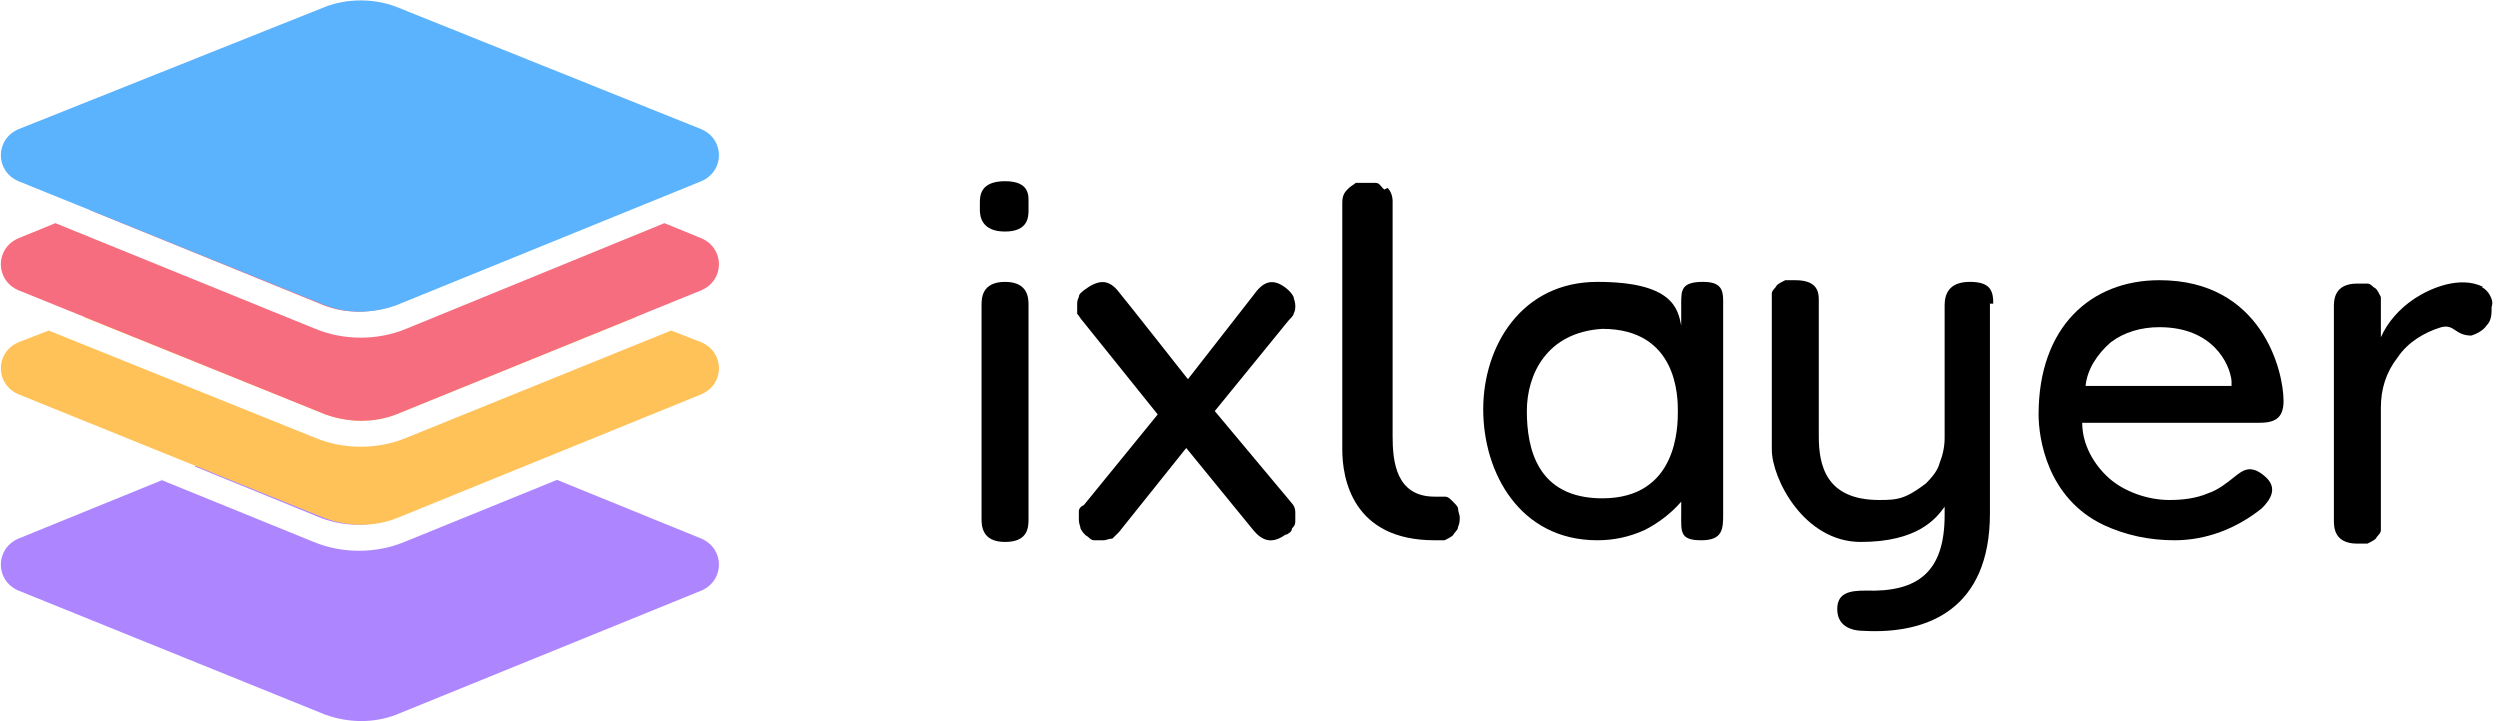
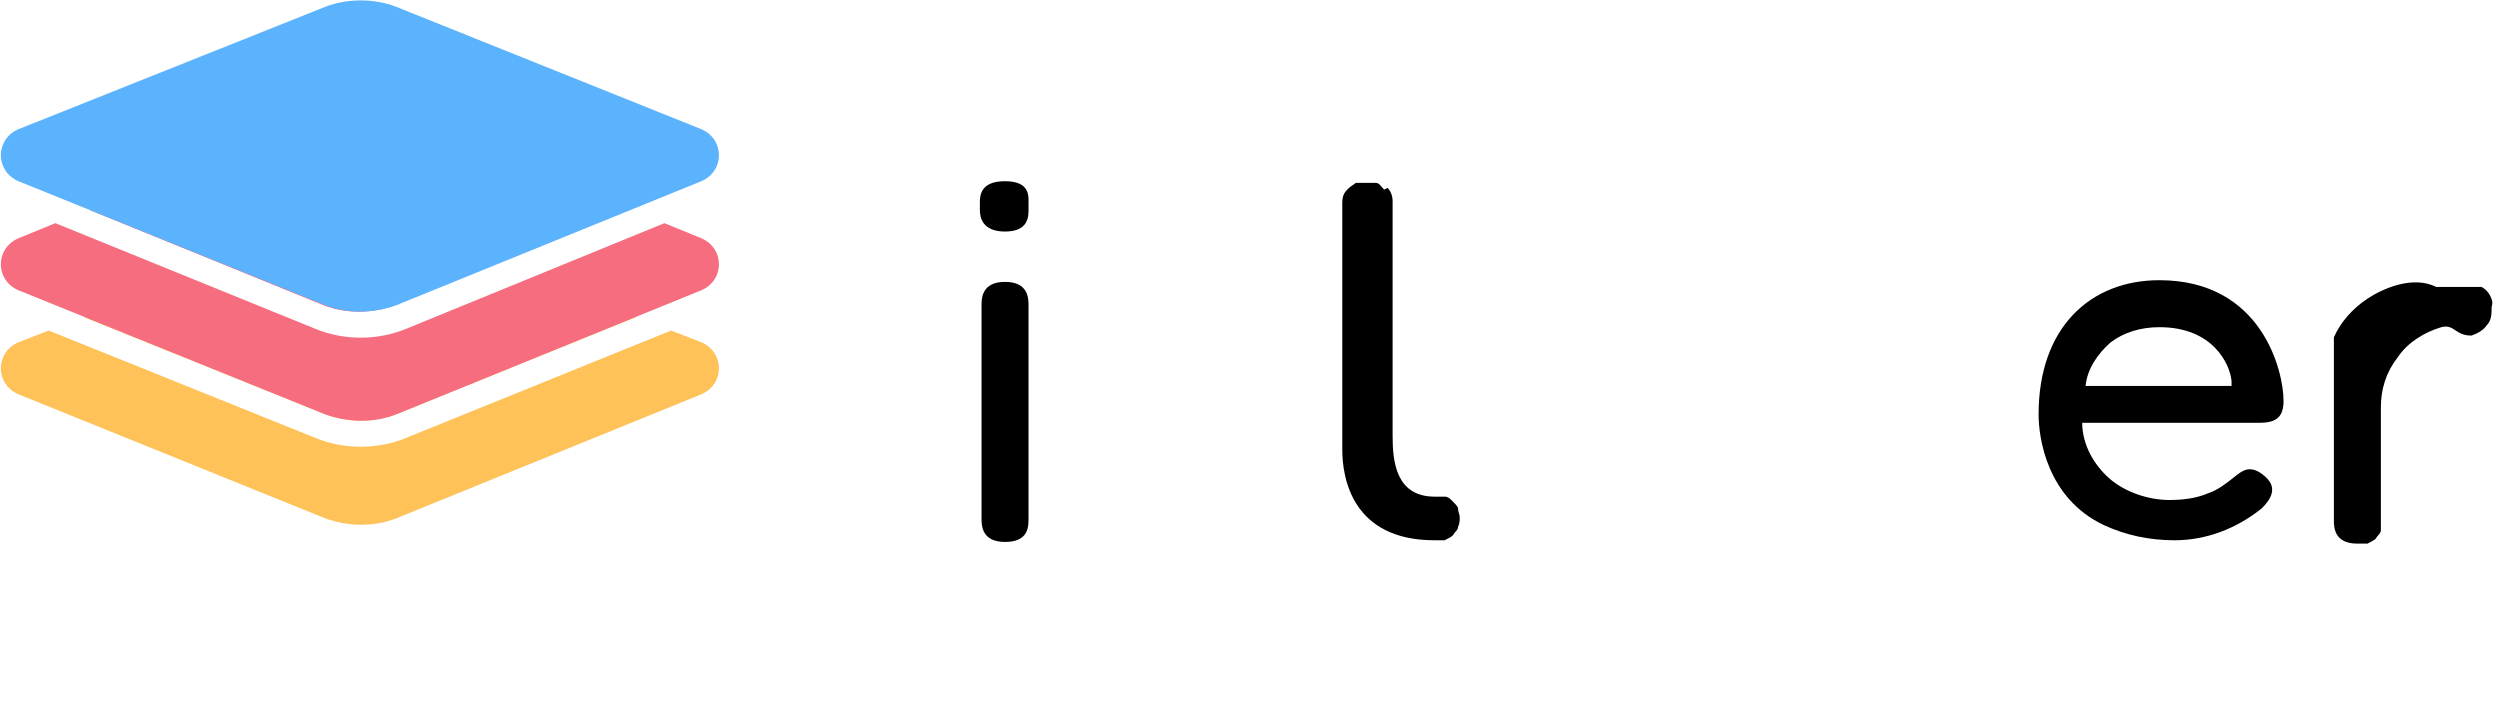
<svg xmlns="http://www.w3.org/2000/svg" id="Layer_1" version="1.1" viewBox="0 0 149 43">
  <defs>
    <style> .st0 { fill: #f56d7e; } .st0, .st1, .st2, .st3 { fill-rule: evenodd; } .st1 { fill: #ad86ff; } .st4 { fill: #5cb3fd; } .st3 { fill: #fec259; } </style>
  </defs>
-   <path class="st1" d="M31.2,27.8l-3.1-1.2-4.6,1.8c-1.3-.5-2.9-.5-4.2,0l-4.6-1.8-3.1,1.2,7.6,3.1c1.4.5,2.9.5,4.2,0l7.6-3.1ZM9.7,28.6l-8.6,3.5c-1.4.6-1.4,2.5,0,3.1l18.3,7.4c1.4.5,2.9.5,4.2,0l18.2-7.4c1.4-.6,1.4-2.5,0-3.1l-8.6-3.5-9.1,3.7c-1.7.7-3.7.7-5.4,0l-9.1-3.7Z" />
  <path class="st3" d="M2.9,19.7l-1.8.7c-1.4.6-1.4,2.5,0,3.1l18.3,7.4c1.4.5,2.9.5,4.2,0l18.2-7.4c1.4-.6,1.4-2.5,0-3.1l-1.8-.7-15.8,6.4c-1.7.7-3.7.7-5.4,0l-15.9-6.4ZM10.2,16.8l-5.2,2.1,14.4,5.8c1.4.5,2.9.5,4.2,0l14.3-5.8-5.2-2.1-9.1,5.1c-1.3-.5-2.9-.5-4.2,0l-9.1-5.1Z" />
  <path class="st0" d="M3.3,13.3l-2.2.9c-1.4.6-1.4,2.5,0,3.1l18.3,7.4c1.4.5,2.9.5,4.2,0l18.2-7.4c1.4-.6,1.4-2.5,0-3.1l-2.2-.9-15.4,6.3c-1.7.7-3.7.7-5.4,0L3.3,13.3ZM5.3,12.5l14-5.6c1.3-.5,2.9-.5,4.2,0l14,5.6-14,5.7c-1.4.5-2.9.5-4.2,0l-14-5.7Z" />
  <path class="st4" d="M1.1,10.8c-1.4-.6-1.4-2.5,0-3.1L19.4.4c1.3-.5,2.9-.5,4.2,0l18.2,7.3c1.4.6,1.4,2.5,0,3.1l-18.2,7.4c-1.4.5-2.9.5-4.2,0L1.1,10.8Z" />
  <path d="M58.4,12.5v-.4c0-.4,0-1.3,1.5-1.3s1.4.9,1.4,1.3v.4c0,.4,0,1.3-1.4,1.3s-1.5-.9-1.5-1.3ZM59.9,32.3c-1.4,0-1.4-1-1.4-1.4v-12.7c0-.4,0-1.4,1.4-1.4s1.4,1,1.4,1.4v12.7c0,.5,0,1.4-1.4,1.4h0Z" />
-   <path d="M76.7,31.8c-.9.7-1.5.4-2-.2l-4-4.9-4,5c-.1.1-.3.3-.4.4-.2,0-.4.1-.5.1-.2,0-.4,0-.6,0s-.3-.2-.5-.3c-.1-.1-.2-.2-.3-.4,0-.1-.1-.3-.1-.5,0-.2,0-.3,0-.5,0-.2.1-.3.3-.4l4.4-5.4-4.5-5.6c-.1-.1-.2-.3-.3-.4,0-.2,0-.3,0-.5,0-.2,0-.3.1-.5,0-.2.2-.3.3-.4.8-.6,1.4-.7,2,0,.5.6,4.2,5.3,4.2,5.3l3.9-5c.5-.7,1.1-1.2,2.1-.3.1.1.2.2.3.4,0,.1.1.3.1.5s0,.3-.1.5c0,.1-.2.3-.3.4l-4.4,5.4,4.6,5.5c.1.1.2.3.2.5,0,.2,0,.4,0,.5,0,.2,0,.3-.2.5,0,.2-.2.3-.4.4Z" />
-   <path d="M102.7,17.9v12.7c0,.9,0,1.6-1.3,1.6s-1.2-.5-1.2-1.6v-.7c-.6.7-1.4,1.3-2.2,1.7-.9.4-1.8.6-2.8.6-4.6,0-6.8-4-6.8-7.8s2.3-7.6,6.8-7.6,4.8,1.6,5,2.6v-1.3c0-.8,0-1.3,1.3-1.3,1,0,1.2.4,1.2,1.1ZM100,24.5c0-.8,0-4.9-4.5-4.9-3.3.2-4.5,2.7-4.5,4.9s.6,5.2,4.5,5.2c4.5,0,4.5-4.3,4.5-5.2h0Z" />
-   <path d="M118.6,18.1v12.5c0,5.7-3.7,7.2-7.5,7-.8,0-1.6-.3-1.6-1.3s.8-1.1,1.7-1.1c3.1.1,4.7-1.1,4.7-4.5v-.5c-.5.7-1.6,2.1-5,2.1s-5.3-3.8-5.3-5.5v-8.7c0-.2,0-.4,0-.6s.2-.3.3-.5c.1-.1.3-.2.5-.3.2,0,.4,0,.6,0,1.5,0,1.4.9,1.4,1.4v7.9c0,1.7.4,3.8,3.6,3.8.5,0,1,0,1.5-.2.5-.2.9-.5,1.3-.8.4-.4.7-.8.8-1.2.2-.5.3-1,.3-1.5v-7.9c0-.6.2-1.4,1.5-1.4,1.2,0,1.4.5,1.4,1.3Z" />
  <path class="st2" d="M82.7,11.2c.2.2.3.5.3.8v14c0,1.5.2,3.6,2.5,3.6h0c.2,0,.4,0,.6,0,.2,0,.3.1.5.3.1.1.3.3.3.4,0,.2.1.4.1.5,0,.2,0,.4-.1.6,0,.2-.2.3-.3.5-.1.1-.3.2-.5.3-.2,0-.4,0-.6,0-4.9,0-5.5-3.7-5.5-5.4v-14.7h0c0-.4.1-.6.3-.8,0,0,0,0,.1-.1.1-.1.3-.2.4-.3.2,0,.3,0,.5,0s0,0,0,0h.2c.2,0,.4,0,.5,0,.2,0,.3.2.4.3,0,0,0,0,.1.1Z" />
  <path d="M134.6,25.2h-10.5c0,1.3.7,2.5,1.6,3.3s2.3,1.3,3.6,1.3c.8,0,1.6-.1,2.3-.4.6-.2,1.1-.6,1.6-1,.4-.3.9-.8,1.8,0,.8.7.3,1.4-.2,1.9-1.5,1.2-3.3,1.9-5.2,1.9-1.5,0-2.9-.3-4.2-.9-3.4-1.6-3.9-5.2-3.9-6.6,0-5.2,3.1-8,7.2-8,6.1,0,7.4,5.4,7.4,7.2,0,1.1-.6,1.3-1.5,1.3ZM124.2,23h8.8s0-.3,0-.3c-.1-1-1.1-3.2-4.3-3.2-1.1,0-2.1.3-2.9.9-.8.7-1.4,1.6-1.5,2.6h0Z" />
-   <path d="M147.9,17.1c.2.1.4.3.5.5.1.2.2.4.1.7,0,.4,0,.8-.3,1.1-.2.3-.6.5-.9.6-1,0-1-.7-1.8-.5-1,.3-2,.9-2.6,1.8-.7.9-1,1.9-1,3v6.7c0,.2,0,.4,0,.6,0,.2-.2.3-.3.5-.1.1-.3.2-.5.3-.2,0-.4,0-.6,0-1.4,0-1.4-1-1.4-1.4v-12.7c0-.4,0-1.4,1.4-1.4.2,0,.4,0,.6,0,.2,0,.3.2.5.3.1.1.2.3.3.5,0,.2,0,.4,0,.6v1.8c.4-.9,1.1-1.7,2-2.3.9-.6,2.7-1.4,4.1-.7Z" />
+   <path d="M147.9,17.1c.2.1.4.3.5.5.1.2.2.4.1.7,0,.4,0,.8-.3,1.1-.2.3-.6.5-.9.6-1,0-1-.7-1.8-.5-1,.3-2,.9-2.6,1.8-.7.9-1,1.9-1,3v6.7c0,.2,0,.4,0,.6,0,.2-.2.3-.3.5-.1.1-.3.2-.5.3-.2,0-.4,0-.6,0-1.4,0-1.4-1-1.4-1.4v-12.7v1.8c.4-.9,1.1-1.7,2-2.3.9-.6,2.7-1.4,4.1-.7Z" />
</svg>